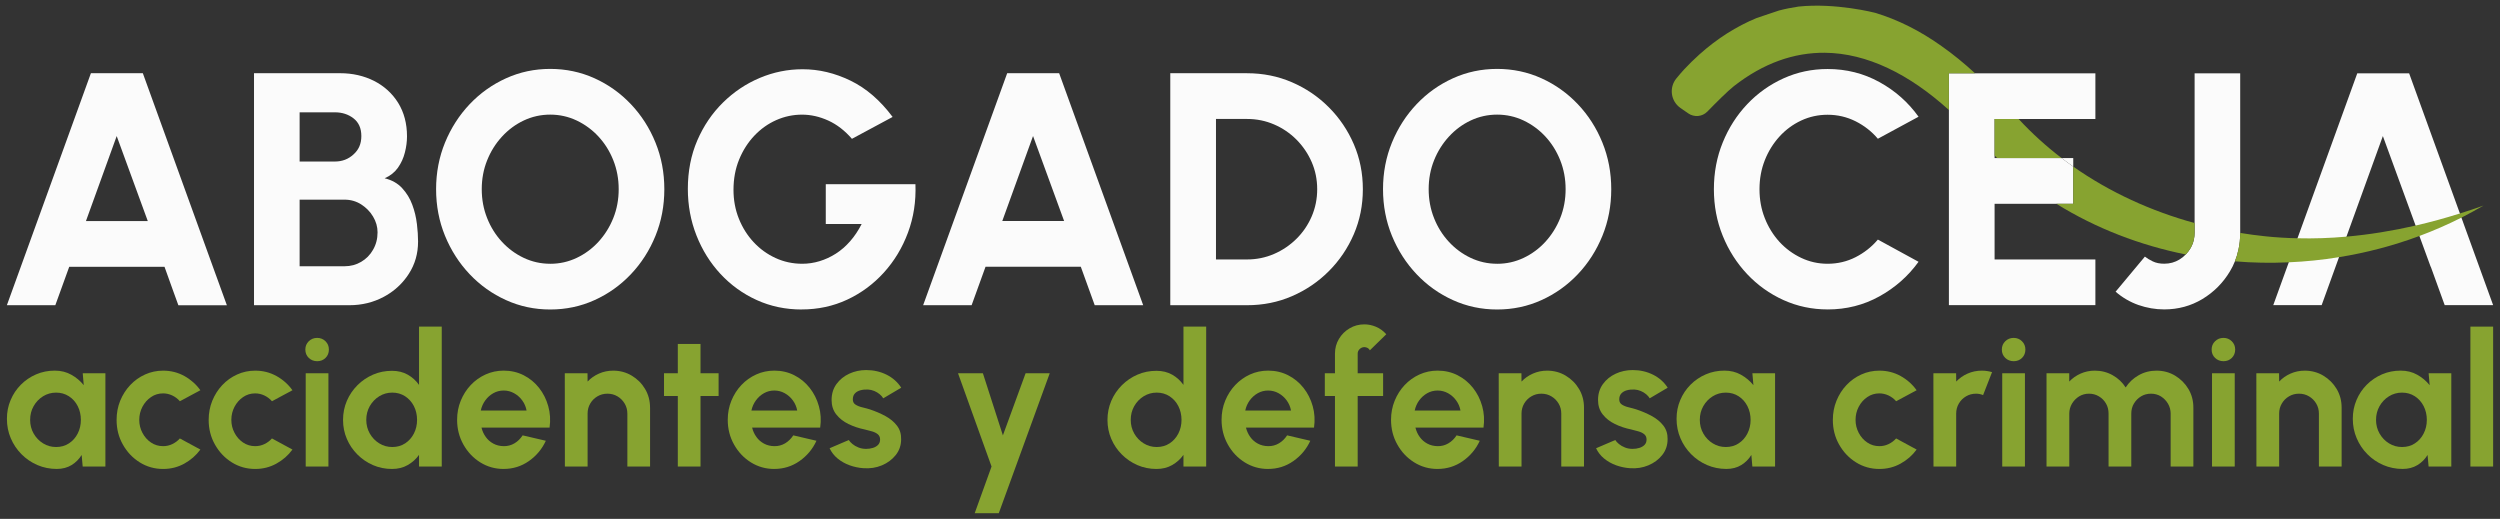
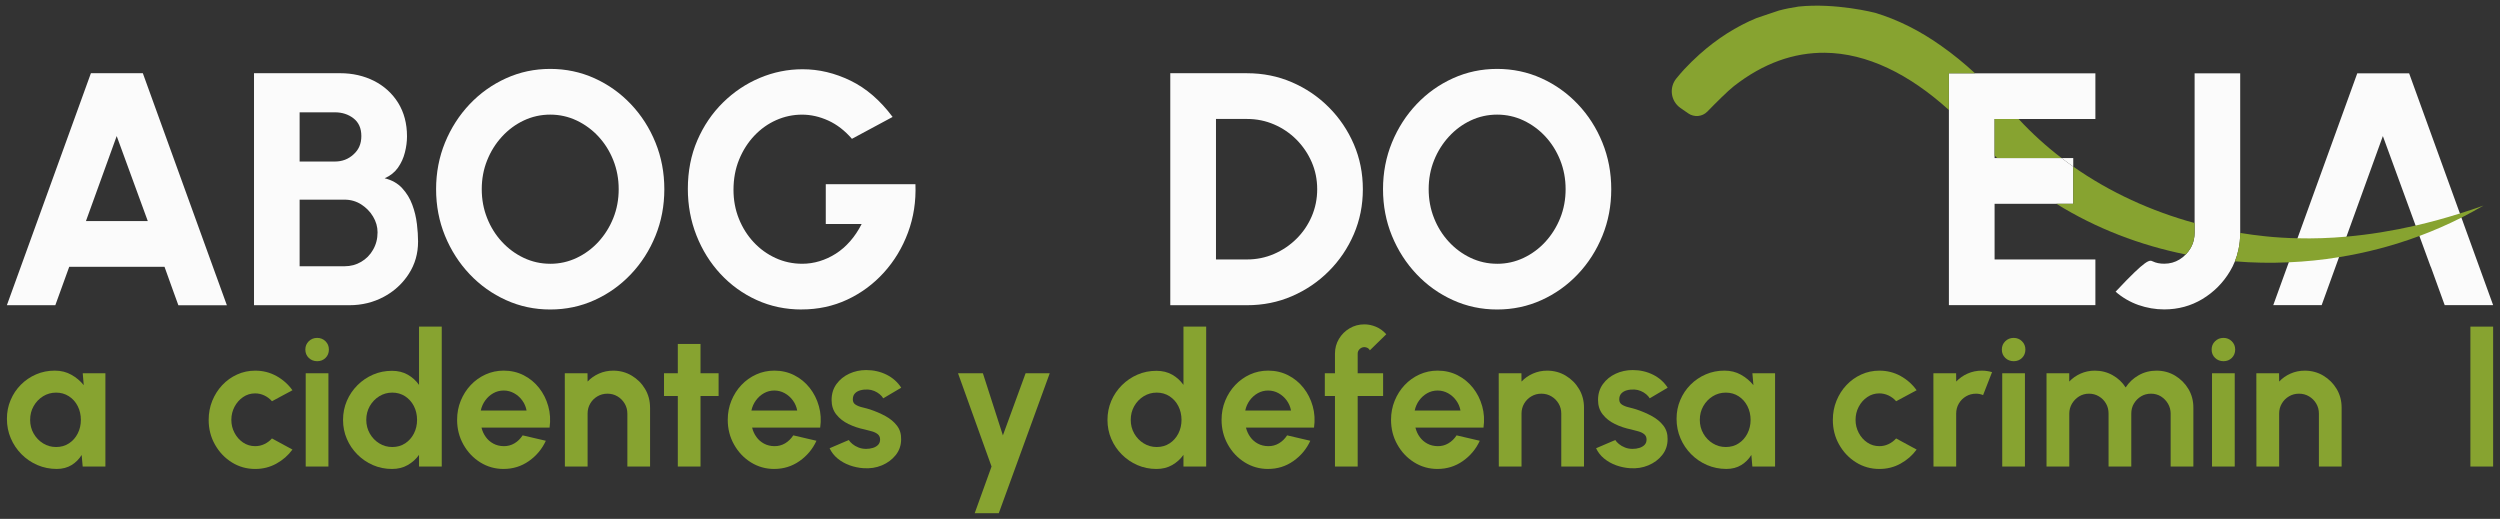
<svg xmlns="http://www.w3.org/2000/svg" width="212" height="44" viewBox="0 0 212 44" fill="none">
  <rect x="0" y="0" width="212" height="44" fill="#333333" stroke="none" />
  <g clip-path="url(#clip0_18_2117)">
    <path d="M18.32 23.355L12.112 6.208H7.709L0.583 25.882H4.691L5.871 22.622H13.95L14.655 24.588L15.125 25.884H19.238L18.322 23.357L18.32 23.355ZM7.288 18.746L9.896 11.538L12.532 18.746H7.288Z" fill="#FBFBFB" />
    <path d="M35.352 18.982C35.287 18.431 35.158 17.885 34.959 17.357C34.765 16.828 34.48 16.365 34.102 15.954C33.73 15.549 33.234 15.268 32.62 15.117C33.094 14.911 33.471 14.61 33.748 14.22C34.022 13.827 34.221 13.395 34.336 12.924C34.455 12.46 34.514 12.001 34.514 11.563C34.514 10.472 34.261 9.528 33.765 8.723C33.263 7.919 32.578 7.299 31.722 6.861C30.859 6.429 29.905 6.208 28.843 6.208H21.54V25.882H29.631C30.698 25.882 31.674 25.638 32.557 25.164C33.247 24.792 33.824 24.317 34.292 23.739C34.426 23.578 34.551 23.405 34.664 23.227C35.193 22.411 35.452 21.499 35.452 20.483C35.452 20.036 35.419 19.533 35.354 18.982H35.352ZM25.408 9.524H28.394C29.013 9.524 29.542 9.697 29.979 10.037C30.422 10.382 30.642 10.879 30.642 11.538C30.642 12.197 30.422 12.694 29.979 13.093C29.542 13.498 29.015 13.698 28.394 13.698H25.408V9.524ZM25.408 22.578V16.931H29.224C29.736 16.931 30.206 17.066 30.625 17.331C31.045 17.601 31.384 17.941 31.634 18.362C31.887 18.782 32.017 19.231 32.017 19.7C32.017 20.251 31.888 20.742 31.634 21.18C31.386 21.618 31.047 21.958 30.625 22.205C30.206 22.453 29.736 22.578 29.224 22.578H25.408Z" fill="#FBFBFB" />
    <path d="M46.658 26.245C45.33 26.245 44.082 25.98 42.913 25.45C41.744 24.922 40.714 24.189 39.827 23.252C38.94 22.315 38.244 21.23 37.738 19.999C37.234 18.769 36.981 17.45 36.981 16.044C36.981 14.639 37.234 13.322 37.738 12.089C38.244 10.858 38.94 9.773 39.827 8.836C40.714 7.9 41.745 7.168 42.913 6.638C44.082 6.108 45.33 5.843 46.658 5.843C47.986 5.843 49.247 6.108 50.416 6.638C51.586 7.168 52.613 7.9 53.502 8.836C54.39 9.773 55.086 10.858 55.584 12.089C56.084 13.32 56.335 14.639 56.335 16.044C56.335 17.45 56.086 18.767 55.584 19.999C55.084 21.23 54.39 22.315 53.502 23.252C52.613 24.189 51.584 24.922 50.416 25.45C49.247 25.98 47.994 26.245 46.658 26.245ZM46.658 22.369C47.452 22.369 48.201 22.202 48.902 21.869C49.604 21.537 50.221 21.08 50.754 20.499C51.285 19.917 51.705 19.247 52.009 18.488C52.312 17.73 52.465 16.916 52.465 16.044C52.465 15.172 52.312 14.357 52.009 13.592C51.705 12.828 51.285 12.158 50.754 11.582C50.221 11.008 49.604 10.553 48.902 10.219C48.201 9.887 47.452 9.72 46.658 9.72C45.864 9.72 45.115 9.887 44.413 10.219C43.712 10.551 43.095 11.008 42.564 11.59C42.031 12.171 41.611 12.84 41.309 13.598C41.004 14.357 40.852 15.172 40.852 16.044C40.852 16.916 41.004 17.732 41.309 18.496C41.611 19.26 42.031 19.93 42.564 20.504C43.095 21.08 43.712 21.535 44.413 21.867C45.117 22.2 45.864 22.367 46.658 22.367V22.369Z" fill="#FBFBFB" />
    <path d="M67.979 26.245C66.612 26.245 65.344 25.978 64.171 25.445C62.996 24.911 61.972 24.172 61.098 23.231C60.224 22.29 59.546 21.199 59.059 19.963C58.572 18.726 58.329 17.411 58.329 16.015C58.329 14.516 58.597 13.149 59.128 11.912C59.661 10.676 60.387 9.606 61.303 8.702C62.219 7.798 63.26 7.101 64.424 6.609C65.589 6.118 66.802 5.872 68.063 5.872C69.447 5.872 70.802 6.195 72.13 6.842C73.459 7.487 74.645 8.514 75.694 9.917L72.244 11.772C71.644 11.079 70.979 10.563 70.245 10.227C69.51 9.891 68.765 9.722 68.008 9.722C67.251 9.722 66.524 9.877 65.827 10.184C65.129 10.493 64.51 10.935 63.967 11.507C63.427 12.079 62.996 12.751 62.678 13.529C62.359 14.307 62.2 15.165 62.2 16.1C62.2 16.97 62.352 17.786 62.656 18.544C62.959 19.302 63.379 19.969 63.912 20.539C64.443 21.111 65.064 21.558 65.769 21.881C66.474 22.206 67.23 22.367 68.033 22.367C68.529 22.367 69.018 22.294 69.499 22.148C69.98 22.002 70.442 21.789 70.881 21.509C71.322 21.228 71.726 20.875 72.094 20.454C72.464 20.034 72.788 19.546 73.07 18.993H70.026V15.622H77.629C77.685 17.073 77.474 18.44 76.997 19.723C76.52 21.006 75.837 22.138 74.95 23.116C74.061 24.095 73.022 24.861 71.835 25.414C70.647 25.967 69.361 26.241 67.979 26.241V26.245Z" fill="#FBFBFB" />
-     <path d="M85.411 6.21H89.816L96.942 25.88H92.831L91.652 22.62H83.573L82.394 25.88H78.283L85.409 6.21H85.411ZM84.992 18.742H90.237L87.602 11.534L84.993 18.742H84.992Z" fill="#FBFBFB" />
    <path d="M99.24 25.88V6.21H105.749C107.104 6.21 108.375 6.465 109.557 6.976C110.74 7.487 111.783 8.193 112.685 9.098C113.588 10.002 114.293 11.046 114.805 12.231C115.315 13.416 115.57 14.689 115.57 16.046C115.57 17.404 115.315 18.677 114.805 19.861C114.293 21.046 113.588 22.09 112.685 22.994C111.783 23.899 110.74 24.605 109.557 25.116C108.375 25.629 107.104 25.882 105.749 25.882H99.24V25.88ZM103.114 22.002H105.749C106.554 22.002 107.313 21.848 108.03 21.539C108.743 21.23 109.377 20.804 109.929 20.261C110.481 19.719 110.914 19.085 111.227 18.363C111.539 17.642 111.698 16.87 111.698 16.046C111.698 15.222 111.541 14.45 111.227 13.734C110.914 13.018 110.483 12.386 109.937 11.837C109.391 11.29 108.758 10.86 108.043 10.553C107.328 10.244 106.564 10.088 105.751 10.088H103.115V22.004L103.114 22.002Z" fill="#FBFBFB" />
    <path d="M126.957 26.245C125.629 26.245 124.381 25.98 123.212 25.45C122.042 24.922 121.013 24.189 120.126 23.252C119.238 22.315 118.543 21.23 118.037 19.999C117.533 18.769 117.28 17.45 117.28 16.044C117.28 14.639 117.533 13.322 118.037 12.089C118.543 10.858 119.238 9.773 120.126 8.836C121.013 7.9 122.044 7.168 123.212 6.638C124.381 6.108 125.629 5.843 126.957 5.843C128.285 5.843 129.546 6.108 130.715 6.638C131.885 7.168 132.912 7.9 133.801 8.836C134.689 9.773 135.384 10.858 135.883 12.089C136.383 13.32 136.634 14.639 136.634 16.044C136.634 17.45 136.385 18.767 135.883 19.999C135.382 21.23 134.689 22.315 133.801 23.252C132.912 24.189 131.883 24.922 130.715 25.45C129.546 25.98 128.293 26.245 126.957 26.245ZM126.957 22.369C127.75 22.369 128.5 22.202 129.201 21.869C129.903 21.537 130.52 21.08 131.053 20.499C131.584 19.917 132.003 19.247 132.308 18.488C132.611 17.73 132.764 16.916 132.764 16.044C132.764 15.172 132.611 14.357 132.308 13.592C132.003 12.828 131.584 12.158 131.053 11.582C130.52 11.008 129.903 10.553 129.201 10.219C128.5 9.887 127.75 9.72 126.957 9.72C126.163 9.72 125.414 9.887 124.712 10.219C124.011 10.551 123.394 11.008 122.863 11.59C122.33 12.171 121.91 12.84 121.607 13.598C121.303 14.357 121.151 15.172 121.151 16.044C121.151 16.916 121.303 17.732 121.607 18.496C121.91 19.26 122.33 19.93 122.863 20.504C123.394 21.08 124.011 21.535 124.712 21.867C125.416 22.2 126.163 22.367 126.957 22.367V22.369Z" fill="#FBFBFB" />
    <path d="M7.012 31.652H8.938V39.562H7.012L6.924 38.581C6.707 38.934 6.423 39.221 6.069 39.438C5.712 39.656 5.293 39.766 4.81 39.766C4.225 39.766 3.679 39.654 3.167 39.434C2.657 39.213 2.207 38.907 1.821 38.516C1.434 38.126 1.131 37.675 0.913 37.162C0.694 36.65 0.587 36.102 0.587 35.517C0.587 34.931 0.691 34.422 0.9 33.927C1.107 33.432 1.398 32.996 1.772 32.621C2.145 32.247 2.577 31.955 3.067 31.744C3.556 31.533 4.083 31.429 4.647 31.429C5.168 31.429 5.634 31.544 6.048 31.777C6.462 32.007 6.812 32.303 7.102 32.662L7.016 31.65L7.012 31.652ZM4.76 37.907C5.17 37.907 5.532 37.806 5.848 37.598C6.163 37.393 6.412 37.114 6.59 36.763C6.768 36.413 6.858 36.026 6.858 35.605C6.858 35.185 6.768 34.789 6.59 34.438C6.412 34.088 6.163 33.81 5.843 33.603C5.524 33.397 5.162 33.294 4.758 33.294C4.353 33.294 3.982 33.399 3.648 33.606C3.315 33.814 3.048 34.092 2.851 34.442C2.653 34.789 2.556 35.177 2.556 35.605C2.556 36.033 2.655 36.419 2.855 36.769C3.056 37.116 3.322 37.393 3.656 37.598C3.989 37.806 4.357 37.907 4.758 37.907H4.76Z" fill="#87A330" />
-     <path d="M15.255 37.181L16.992 38.122C16.628 38.618 16.173 39.015 15.627 39.316C15.079 39.618 14.481 39.768 13.835 39.768C13.109 39.768 12.445 39.581 11.848 39.207C11.249 38.833 10.774 38.33 10.42 37.7C10.063 37.07 9.887 36.373 9.887 35.609C9.887 35.029 9.988 34.488 10.193 33.983C10.4 33.48 10.682 33.036 11.043 32.654C11.403 32.272 11.823 31.973 12.302 31.756C12.781 31.539 13.293 31.431 13.835 31.431C14.481 31.431 15.079 31.581 15.627 31.882C16.173 32.184 16.63 32.587 16.992 33.092L15.255 34.025C15.071 33.814 14.855 33.651 14.604 33.533C14.354 33.418 14.098 33.359 13.833 33.359C13.454 33.359 13.111 33.462 12.806 33.672C12.501 33.879 12.26 34.154 12.079 34.493C11.901 34.835 11.809 35.204 11.809 35.605C11.809 36.006 11.899 36.367 12.079 36.707C12.258 37.047 12.499 37.32 12.806 37.527C13.111 37.733 13.454 37.834 13.833 37.834C14.105 37.834 14.368 37.777 14.613 37.658C14.862 37.539 15.075 37.379 15.253 37.179L15.255 37.181Z" fill="#87A330" />
    <path d="M23.064 37.181L24.8 38.122C24.436 38.618 23.982 39.015 23.436 39.316C22.888 39.618 22.29 39.768 21.644 39.768C20.917 39.768 20.254 39.581 19.656 39.207C19.058 38.833 18.583 38.33 18.228 37.7C17.872 37.07 17.695 36.373 17.695 35.609C17.695 35.029 17.797 34.488 18.002 33.983C18.209 33.48 18.491 33.036 18.851 32.654C19.211 32.272 19.631 31.973 20.11 31.756C20.59 31.539 21.101 31.431 21.644 31.431C22.29 31.431 22.888 31.581 23.436 31.882C23.982 32.184 24.438 32.587 24.8 33.092L23.064 34.025C22.88 33.814 22.663 33.651 22.412 33.533C22.163 33.418 21.906 33.359 21.642 33.359C21.262 33.359 20.919 33.462 20.614 33.672C20.31 33.879 20.068 34.154 19.888 34.493C19.71 34.835 19.618 35.204 19.618 35.605C19.618 36.006 19.708 36.367 19.888 36.707C20.066 37.047 20.308 37.32 20.614 37.527C20.919 37.733 21.262 37.834 21.642 37.834C21.914 37.834 22.177 37.777 22.422 37.658C22.671 37.539 22.884 37.379 23.062 37.179L23.064 37.181Z" fill="#87A330" />
    <path d="M26.903 30.63C26.619 30.63 26.378 30.538 26.184 30.35C25.989 30.164 25.893 29.926 25.893 29.642C25.893 29.357 25.991 29.127 26.184 28.937C26.38 28.749 26.615 28.653 26.895 28.653C27.175 28.653 27.411 28.749 27.602 28.937C27.794 29.127 27.89 29.361 27.89 29.642C27.89 29.922 27.796 30.164 27.606 30.35C27.417 30.536 27.183 30.63 26.903 30.63ZM25.924 31.652H27.85V39.562H25.924V31.652Z" fill="#87A330" />
    <path d="M35.534 27.697H37.46V39.562H35.534V38.573C35.281 38.929 34.962 39.215 34.579 39.435C34.194 39.656 33.749 39.768 33.245 39.768C32.67 39.768 32.133 39.66 31.633 39.443C31.133 39.226 30.694 38.927 30.311 38.545C29.927 38.163 29.628 37.721 29.414 37.22C29.197 36.719 29.09 36.181 29.09 35.607C29.09 35.033 29.199 34.495 29.414 33.992C29.628 33.491 29.927 33.051 30.311 32.667C30.692 32.285 31.133 31.986 31.633 31.769C32.133 31.552 32.67 31.445 33.245 31.445C33.749 31.445 34.196 31.556 34.579 31.773C34.962 31.992 35.281 32.28 35.534 32.639V27.695V27.697ZM33.266 37.907C33.676 37.907 34.041 37.805 34.355 37.598C34.671 37.393 34.918 37.114 35.099 36.763C35.277 36.413 35.367 36.026 35.367 35.605C35.367 35.185 35.277 34.789 35.099 34.438C34.918 34.088 34.669 33.81 34.351 33.602C34.033 33.397 33.671 33.293 33.264 33.293C32.858 33.293 32.49 33.399 32.155 33.606C31.821 33.814 31.555 34.092 31.355 34.442C31.16 34.789 31.06 35.177 31.06 35.605C31.06 36.033 31.162 36.419 31.361 36.769C31.56 37.116 31.829 37.393 32.162 37.598C32.496 37.805 32.864 37.907 33.262 37.907H33.266Z" fill="#87A330" />
    <path d="M42.712 39.768C41.985 39.768 41.322 39.581 40.724 39.207C40.126 38.833 39.651 38.33 39.296 37.696C38.94 37.062 38.763 36.364 38.763 35.599C38.763 35.023 38.865 34.486 39.07 33.981C39.277 33.478 39.559 33.034 39.919 32.652C40.279 32.27 40.699 31.971 41.178 31.754C41.658 31.537 42.169 31.429 42.712 31.429C43.327 31.429 43.892 31.56 44.404 31.819C44.918 32.08 45.353 32.439 45.711 32.89C46.068 33.343 46.33 33.862 46.491 34.442C46.656 35.022 46.693 35.628 46.603 36.26H40.83C40.902 36.556 41.025 36.821 41.194 37.055C41.361 37.291 41.575 37.477 41.834 37.617C42.093 37.758 42.382 37.828 42.71 37.834C43.045 37.84 43.352 37.759 43.628 37.594C43.904 37.429 44.134 37.203 44.32 36.918L46.286 37.377C45.964 38.08 45.485 38.654 44.849 39.099C44.211 39.545 43.498 39.766 42.71 39.766L42.712 39.768ZM40.768 34.814H44.653C44.596 34.499 44.473 34.213 44.287 33.958C44.101 33.7 43.869 33.497 43.595 33.345C43.323 33.192 43.028 33.117 42.712 33.117C42.395 33.117 42.102 33.192 41.836 33.342C41.566 33.493 41.339 33.695 41.152 33.952C40.966 34.207 40.837 34.497 40.768 34.818V34.814Z" fill="#87A330" />
    <path d="M55.126 34.563V39.562H53.2V35.069C53.2 34.758 53.121 34.474 52.97 34.219C52.816 33.964 52.613 33.76 52.36 33.61C52.103 33.459 51.822 33.384 51.511 33.384C51.2 33.384 50.917 33.459 50.662 33.61C50.405 33.76 50.204 33.964 50.053 34.219C49.903 34.474 49.828 34.758 49.828 35.069V39.562H47.902L47.894 31.652H49.821L49.828 32.356C50.096 32.072 50.417 31.846 50.79 31.681C51.164 31.515 51.567 31.431 51.998 31.431C52.573 31.431 53.096 31.571 53.569 31.853C54.043 32.136 54.422 32.512 54.702 32.984C54.984 33.457 55.124 33.983 55.124 34.563H55.126Z" fill="#87A330" />
    <path d="M60.937 33.581H59.404V39.562H57.478V33.581H56.309V31.652H57.478V29.167H59.404V31.652H60.937V33.581Z" fill="#87A330" />
    <path d="M65.662 39.768C64.935 39.768 64.272 39.581 63.674 39.207C63.076 38.833 62.601 38.33 62.246 37.696C61.89 37.062 61.713 36.364 61.713 35.599C61.713 35.023 61.815 34.486 62.02 33.981C62.227 33.478 62.509 33.034 62.869 32.652C63.23 32.27 63.649 31.971 64.128 31.754C64.608 31.537 65.119 31.429 65.662 31.429C66.277 31.429 66.842 31.56 67.354 31.819C67.868 32.08 68.303 32.439 68.661 32.89C69.018 33.343 69.28 33.862 69.441 34.442C69.606 35.022 69.643 35.628 69.552 36.26H63.779C63.852 36.556 63.975 36.821 64.144 37.055C64.311 37.291 64.525 37.477 64.784 37.617C65.043 37.758 65.332 37.828 65.66 37.834C65.995 37.84 66.302 37.759 66.578 37.594C66.854 37.429 67.084 37.203 67.27 36.918L69.236 37.377C68.914 38.08 68.435 38.654 67.799 39.099C67.16 39.545 66.448 39.766 65.66 39.766L65.662 39.768ZM63.718 34.814H67.603C67.546 34.499 67.423 34.213 67.237 33.958C67.051 33.7 66.819 33.497 66.545 33.345C66.273 33.192 65.978 33.117 65.662 33.117C65.346 33.117 65.052 33.192 64.786 33.342C64.516 33.493 64.289 33.695 64.102 33.952C63.916 34.207 63.787 34.497 63.718 34.818V34.814Z" fill="#87A330" />
    <path d="M73.233 39.704C72.823 39.677 72.426 39.593 72.044 39.455C71.663 39.315 71.324 39.124 71.031 38.883C70.735 38.639 70.509 38.349 70.35 38.011L71.977 37.314C72.041 37.419 72.144 37.533 72.286 37.65C72.43 37.769 72.598 37.869 72.796 37.946C72.991 38.026 73.21 38.065 73.447 38.065C73.647 38.065 73.838 38.038 74.02 37.982C74.203 37.926 74.348 37.842 74.461 37.725C74.574 37.61 74.632 37.46 74.632 37.274C74.632 37.078 74.563 36.928 74.431 36.819C74.296 36.711 74.128 36.63 73.925 36.575C73.723 36.519 73.526 36.467 73.336 36.421C72.836 36.319 72.372 36.164 71.943 35.955C71.513 35.743 71.168 35.471 70.908 35.135C70.647 34.801 70.519 34.395 70.519 33.921C70.519 33.399 70.657 32.948 70.933 32.568C71.209 32.189 71.569 31.896 72.014 31.69C72.458 31.485 72.939 31.381 73.455 31.381C74.082 31.381 74.657 31.514 75.18 31.773C75.703 32.034 76.119 32.403 76.424 32.877L74.9 33.777C74.827 33.651 74.724 33.533 74.592 33.426C74.459 33.316 74.31 33.228 74.141 33.155C73.973 33.086 73.796 33.044 73.612 33.032C73.375 33.021 73.16 33.042 72.964 33.096C72.769 33.148 72.614 33.238 72.495 33.364C72.376 33.491 72.319 33.66 72.319 33.871C72.319 34.071 72.397 34.219 72.556 34.317C72.713 34.415 72.903 34.492 73.127 34.543C73.352 34.595 73.566 34.655 73.771 34.718C74.233 34.872 74.668 35.058 75.079 35.279C75.487 35.501 75.814 35.774 76.06 36.093C76.309 36.415 76.426 36.799 76.416 37.247C76.416 37.759 76.263 38.207 75.958 38.589C75.653 38.973 75.259 39.263 74.778 39.464C74.295 39.664 73.781 39.743 73.233 39.702V39.704Z" fill="#87A330" />
    <path d="M86.973 31.652H89.018L84.698 43.517H82.655L84.083 39.562L81.24 31.652H83.349L85.045 36.92L86.971 31.652H86.973Z" fill="#87A330" />
    <path d="M100.357 27.697H102.284V39.562H100.357V38.573C100.104 38.929 99.786 39.215 99.403 39.435C99.018 39.656 98.573 39.768 98.069 39.768C97.494 39.768 96.957 39.66 96.457 39.443C95.957 39.226 95.518 38.927 95.135 38.545C94.751 38.163 94.452 37.721 94.237 37.22C94.021 36.719 93.914 36.181 93.914 35.607C93.914 35.033 94.023 34.495 94.237 33.992C94.452 33.491 94.751 33.051 95.135 32.667C95.516 32.285 95.957 31.986 96.457 31.769C96.957 31.552 97.494 31.445 98.069 31.445C98.573 31.445 99.02 31.556 99.403 31.773C99.786 31.992 100.104 32.28 100.357 32.639V27.695V27.697ZM98.092 37.907C98.502 37.907 98.866 37.805 99.181 37.598C99.497 37.393 99.744 37.114 99.924 36.763C100.102 36.413 100.193 36.026 100.193 35.605C100.193 35.185 100.102 34.789 99.924 34.438C99.744 34.088 99.495 33.81 99.177 33.602C98.859 33.397 98.496 33.293 98.09 33.293C97.684 33.293 97.316 33.399 96.98 33.606C96.647 33.814 96.38 34.092 96.181 34.442C95.986 34.789 95.886 35.177 95.886 35.605C95.886 36.033 95.987 36.419 96.187 36.769C96.386 37.116 96.654 37.393 96.988 37.598C97.321 37.805 97.689 37.907 98.088 37.907H98.092Z" fill="#87A330" />
    <path d="M107.537 39.768C106.811 39.768 106.15 39.581 105.552 39.207C104.954 38.833 104.476 38.33 104.122 37.696C103.767 37.062 103.589 36.364 103.589 35.599C103.589 35.023 103.69 34.486 103.897 33.981C104.103 33.478 104.386 33.034 104.747 32.652C105.107 32.27 105.527 31.971 106.004 31.754C106.483 31.537 106.995 31.429 107.537 31.429C108.152 31.429 108.718 31.56 109.23 31.819C109.743 32.08 110.18 32.439 110.537 32.89C110.895 33.343 111.156 33.862 111.319 34.442C111.482 35.022 111.518 35.628 111.43 36.26H105.657C105.732 36.556 105.852 36.821 106.021 37.055C106.19 37.291 106.403 37.477 106.661 37.617C106.92 37.758 107.211 37.828 107.537 37.834C107.873 37.84 108.179 37.759 108.455 37.594C108.733 37.429 108.963 37.203 109.147 36.918L111.114 37.377C110.792 38.08 110.313 38.654 109.676 39.099C109.04 39.545 108.325 39.766 107.537 39.766V39.768ZM105.596 34.814H109.479C109.421 34.499 109.299 34.213 109.113 33.958C108.927 33.7 108.695 33.497 108.423 33.345C108.149 33.192 107.853 33.117 107.537 33.117C107.221 33.117 106.928 33.192 106.661 33.342C106.391 33.493 106.167 33.695 105.977 33.952C105.791 34.207 105.665 34.497 105.596 34.818V34.814Z" fill="#87A330" />
    <path d="M115.131 29.989V31.652H117.287V33.581H115.131V39.562H113.205V33.581H112.344V31.652H113.205V29.989C113.205 29.536 113.316 29.121 113.54 28.743C113.764 28.365 114.065 28.067 114.445 27.843C114.822 27.618 115.242 27.506 115.7 27.506C116.034 27.506 116.362 27.576 116.687 27.712C117.013 27.85 117.305 28.059 117.556 28.346L116.166 29.705C116.118 29.615 116.053 29.549 115.965 29.503C115.879 29.459 115.79 29.436 115.7 29.436C115.547 29.436 115.415 29.49 115.302 29.599C115.189 29.707 115.131 29.837 115.131 29.989Z" fill="#87A330" />
    <path d="M121.908 39.768C121.182 39.768 120.521 39.581 119.923 39.207C119.323 38.833 118.847 38.33 118.493 37.696C118.136 37.062 117.96 36.364 117.96 35.599C117.96 35.023 118.062 34.486 118.269 33.981C118.474 33.478 118.755 33.034 119.116 32.652C119.476 32.27 119.896 31.971 120.375 31.754C120.854 31.537 121.366 31.429 121.908 31.429C122.524 31.429 123.089 31.56 123.601 31.819C124.114 32.08 124.551 32.439 124.908 32.89C125.266 33.343 125.527 33.862 125.69 34.442C125.853 35.022 125.889 35.628 125.801 36.26H120.028C120.103 36.556 120.224 36.821 120.392 37.055C120.561 37.291 120.774 37.477 121.032 37.617C121.291 37.758 121.582 37.828 121.908 37.834C122.244 37.84 122.55 37.759 122.826 37.594C123.104 37.429 123.334 37.203 123.518 36.918L125.485 37.377C125.163 38.08 124.684 38.654 124.047 39.099C123.411 39.545 122.696 39.766 121.908 39.766V39.768ZM119.965 34.814H123.85C123.792 34.499 123.67 34.213 123.484 33.958C123.298 33.7 123.066 33.497 122.794 33.345C122.52 33.192 122.225 33.117 121.908 33.117C121.592 33.117 121.299 33.192 121.032 33.342C120.764 33.493 120.536 33.695 120.348 33.952C120.162 34.207 120.034 34.497 119.965 34.818V34.814Z" fill="#87A330" />
    <path d="M134.323 34.563V39.562H132.396V35.069C132.396 34.758 132.32 34.474 132.168 34.219C132.015 33.964 131.812 33.76 131.557 33.61C131.302 33.459 131.02 33.384 130.708 33.384C130.395 33.384 130.116 33.459 129.861 33.61C129.604 33.76 129.401 33.964 129.251 34.219C129.102 34.474 129.025 34.758 129.025 35.069V39.562H127.099L127.091 31.652H129.017L129.025 32.356C129.295 32.072 129.613 31.846 129.989 31.681C130.363 31.515 130.765 31.431 131.197 31.431C131.77 31.431 132.295 31.571 132.768 31.853C133.242 32.136 133.619 32.512 133.901 32.984C134.183 33.457 134.323 33.983 134.323 34.563Z" fill="#87A330" />
    <path d="M138.231 39.704C137.82 39.677 137.424 39.593 137.042 39.455C136.659 39.315 136.322 39.124 136.028 38.883C135.733 38.639 135.505 38.349 135.348 38.011L136.975 37.314C137.038 37.419 137.14 37.533 137.284 37.65C137.426 37.769 137.596 37.869 137.794 37.946C137.989 38.026 138.208 38.065 138.445 38.065C138.645 38.065 138.836 38.038 139.018 37.982C139.198 37.926 139.346 37.842 139.459 37.725C139.572 37.61 139.628 37.46 139.628 37.274C139.628 37.078 139.561 36.928 139.427 36.819C139.294 36.711 139.124 36.63 138.922 36.575C138.719 36.519 138.524 36.467 138.334 36.421C137.834 36.319 137.37 36.164 136.939 35.955C136.509 35.743 136.166 35.471 135.904 35.135C135.643 34.801 135.513 34.395 135.513 33.921C135.513 33.399 135.651 32.948 135.929 32.568C136.205 32.189 136.565 31.896 137.01 31.69C137.454 31.485 137.935 31.381 138.451 31.381C139.078 31.381 139.653 31.514 140.176 31.773C140.699 32.034 141.115 32.403 141.42 32.877L139.896 33.777C139.821 33.651 139.72 33.533 139.588 33.426C139.455 33.316 139.306 33.228 139.137 33.155C138.968 33.086 138.792 33.044 138.608 33.032C138.37 33.021 138.156 33.042 137.96 33.096C137.765 33.148 137.61 33.238 137.491 33.364C137.372 33.491 137.312 33.66 137.312 33.871C137.312 34.071 137.393 34.219 137.55 34.317C137.709 34.415 137.899 34.492 138.123 34.543C138.347 34.595 138.562 34.655 138.765 34.718C139.229 34.872 139.664 35.058 140.072 35.279C140.481 35.501 140.808 35.774 141.056 36.093C141.303 36.415 141.422 36.799 141.412 37.247C141.412 37.759 141.259 38.207 140.954 38.589C140.649 38.973 140.255 39.263 139.772 39.464C139.29 39.664 138.777 39.743 138.229 39.702L138.231 39.704Z" fill="#87A330" />
    <path d="M148.6 31.652H150.526V39.562H148.6L148.514 38.581C148.297 38.934 148.012 39.221 147.657 39.438C147.3 39.656 146.881 39.766 146.398 39.766C145.813 39.766 145.267 39.654 144.755 39.434C144.245 39.213 143.795 38.907 143.41 38.516C143.022 38.126 142.72 37.675 142.501 37.162C142.283 36.65 142.173 36.102 142.173 35.517C142.173 34.931 142.277 34.422 142.486 33.927C142.693 33.432 142.984 32.996 143.358 32.621C143.734 32.247 144.165 31.955 144.654 31.744C145.144 31.533 145.669 31.429 146.233 31.429C146.754 31.429 147.222 31.544 147.634 31.777C148.048 32.007 148.399 32.303 148.69 32.662L148.602 31.65L148.6 31.652ZM146.35 37.907C146.76 37.907 147.124 37.806 147.438 37.598C147.755 37.393 148.002 37.114 148.18 36.763C148.36 36.413 148.45 36.026 148.45 35.605C148.45 35.185 148.36 34.789 148.18 34.438C148.002 34.088 147.753 33.81 147.435 33.603C147.115 33.397 146.754 33.294 146.348 33.294C145.942 33.294 145.572 33.399 145.238 33.606C144.905 33.814 144.638 34.092 144.439 34.442C144.243 34.789 144.144 35.177 144.144 35.605C144.144 36.033 144.243 36.419 144.445 36.769C144.644 37.116 144.91 37.393 145.246 37.598C145.579 37.806 145.947 37.907 146.348 37.907H146.35Z" fill="#87A330" />
    <path d="M160.794 37.181L162.53 38.122C162.168 38.618 161.712 39.015 161.165 39.316C160.619 39.618 160.021 39.768 159.373 39.768C158.647 39.768 157.986 39.581 157.388 39.207C156.788 38.833 156.312 38.33 155.958 37.7C155.601 37.07 155.425 36.373 155.425 35.609C155.425 35.029 155.527 34.488 155.734 33.983C155.939 33.48 156.22 33.036 156.581 32.654C156.941 32.272 157.361 31.973 157.84 31.756C158.319 31.539 158.831 31.431 159.373 31.431C160.021 31.431 160.619 31.581 161.165 31.882C161.712 32.184 162.168 32.587 162.53 33.092L160.794 34.025C160.61 33.814 160.393 33.651 160.142 33.533C159.893 33.418 159.636 33.359 159.371 33.359C158.992 33.359 158.651 33.462 158.346 33.672C158.039 33.879 157.798 34.154 157.62 34.493C157.441 34.835 157.351 35.204 157.351 35.605C157.351 36.006 157.441 36.367 157.62 36.707C157.798 37.047 158.039 37.32 158.346 37.527C158.651 37.733 158.992 37.834 159.371 37.834C159.644 37.834 159.906 37.777 160.152 37.658C160.401 37.539 160.613 37.379 160.792 37.179L160.794 37.181Z" fill="#87A330" />
    <path d="M163.96 39.562L163.952 31.652H165.879L165.886 32.356C166.157 32.072 166.475 31.846 166.85 31.681C167.224 31.515 167.627 31.431 168.058 31.431C168.347 31.431 168.637 31.473 168.926 31.556L168.167 33.503C167.968 33.422 167.768 33.384 167.567 33.384C167.257 33.384 166.975 33.459 166.72 33.61C166.463 33.76 166.26 33.964 166.111 34.219C165.961 34.474 165.884 34.758 165.884 35.069V39.562H163.958H163.96Z" fill="#87A330" />
    <path d="M170.766 30.63C170.483 30.63 170.241 30.538 170.047 30.35C169.852 30.164 169.756 29.926 169.756 29.642C169.756 29.357 169.854 29.127 170.047 28.937C170.243 28.749 170.479 28.653 170.759 28.653C171.038 28.653 171.274 28.749 171.464 28.937C171.657 29.127 171.753 29.361 171.753 29.642C171.753 29.922 171.657 30.164 171.47 30.35C171.28 30.536 171.046 30.63 170.766 30.63ZM169.789 31.652H171.715V39.562H169.789V31.652Z" fill="#87A330" />
    <path d="M173.545 39.562V31.652H175.471V32.356C175.742 32.072 176.062 31.846 176.435 31.681C176.809 31.515 177.212 31.431 177.643 31.431C178.189 31.431 178.695 31.56 179.155 31.819C179.615 32.078 179.981 32.422 180.255 32.856C180.535 32.424 180.903 32.078 181.361 31.819C181.819 31.56 182.322 31.431 182.87 31.431C183.449 31.431 183.974 31.571 184.445 31.853C184.917 32.136 185.292 32.512 185.576 32.984C185.858 33.457 185.998 33.983 185.998 34.563V39.562H184.071V35.077C184.071 34.772 183.997 34.49 183.847 34.234C183.696 33.979 183.496 33.772 183.247 33.616C182.998 33.462 182.716 33.384 182.406 33.384C182.095 33.384 181.816 33.459 181.564 33.61C181.315 33.76 181.114 33.962 180.961 34.215C180.807 34.467 180.733 34.755 180.733 35.077V39.562H178.806V35.077C178.806 34.755 178.734 34.467 178.586 34.215C178.438 33.962 178.239 33.76 177.986 33.61C177.735 33.459 177.451 33.384 177.143 33.384C176.834 33.384 176.558 33.462 176.305 33.616C176.054 33.772 175.853 33.979 175.701 34.234C175.552 34.49 175.475 34.772 175.475 35.077V39.562H173.549H173.545Z" fill="#87A330" />
    <path d="M188.556 30.63C188.273 30.63 188.031 30.538 187.838 30.35C187.642 30.164 187.546 29.926 187.546 29.642C187.546 29.357 187.644 29.127 187.838 28.937C188.033 28.749 188.269 28.653 188.549 28.653C188.829 28.653 189.064 28.749 189.254 28.937C189.448 29.127 189.544 29.361 189.544 29.642C189.544 29.922 189.448 30.164 189.26 30.35C189.07 30.536 188.836 30.63 188.556 30.63ZM187.579 31.652H189.505V39.562H187.579V31.652Z" fill="#87A330" />
    <path d="M198.569 34.563V39.562H196.643V35.069C196.643 34.758 196.566 34.474 196.415 34.219C196.262 33.964 196.058 33.76 195.803 33.61C195.549 33.459 195.267 33.384 194.954 33.384C194.642 33.384 194.362 33.459 194.107 33.61C193.85 33.76 193.647 33.964 193.498 34.219C193.348 34.474 193.272 34.758 193.272 35.069V39.562H191.345L191.338 31.652H193.264L193.272 32.356C193.542 32.072 193.86 31.846 194.236 31.681C194.609 31.515 195.012 31.431 195.443 31.431C196.016 31.431 196.541 31.571 197.015 31.853C197.488 32.136 197.866 32.512 198.148 32.984C198.429 33.457 198.569 33.983 198.569 34.563Z" fill="#87A330" />
-     <path d="M205.945 31.652H207.871V39.562H205.945L205.858 38.581C205.642 38.934 205.356 39.221 205.002 39.438C204.645 39.656 204.225 39.766 203.742 39.766C203.158 39.766 202.612 39.654 202.1 39.434C201.59 39.213 201.14 38.907 200.754 38.516C200.367 38.126 200.064 37.675 199.846 37.162C199.627 36.65 199.518 36.102 199.518 35.517C199.518 34.931 199.622 34.422 199.83 33.927C200.037 33.432 200.329 32.996 200.703 32.621C201.078 32.247 201.509 31.955 201.998 31.744C202.489 31.533 203.014 31.429 203.578 31.429C204.099 31.429 204.567 31.544 204.979 31.777C205.393 32.007 205.743 32.303 206.035 32.662L205.947 31.65L205.945 31.652ZM203.694 37.907C204.105 37.907 204.469 37.806 204.783 37.598C205.099 37.393 205.347 37.114 205.525 36.763C205.705 36.413 205.795 36.026 205.795 35.605C205.795 35.185 205.705 34.789 205.525 34.438C205.347 34.088 205.097 33.81 204.779 33.603C204.459 33.397 204.099 33.294 203.693 33.294C203.286 33.294 202.916 33.399 202.583 33.606C202.249 33.814 201.983 34.092 201.784 34.442C201.588 34.789 201.488 35.177 201.488 35.605C201.488 36.033 201.588 36.419 201.789 36.769C201.989 37.116 202.255 37.393 202.59 37.598C202.924 37.806 203.292 37.907 203.693 37.907H203.694Z" fill="#87A330" />
    <path d="M209.49 39.562V27.697H211.417V39.562H209.49Z" fill="#87A330" />
-     <path d="M154.982 26.239C153.656 26.239 152.408 25.974 151.239 25.446C150.07 24.916 149.046 24.185 148.163 23.25C147.281 22.313 146.587 21.23 146.089 19.999C145.587 18.769 145.338 17.45 145.338 16.046C145.338 14.643 145.585 13.312 146.089 12.081C146.587 10.851 147.281 9.768 148.163 8.836C149.044 7.905 150.07 7.176 151.239 6.646C152.408 6.116 153.654 5.853 154.982 5.853C156.569 5.853 158.032 6.221 159.37 6.957C160.705 7.69 161.815 8.671 162.693 9.898L159.243 11.766C158.722 11.148 158.089 10.655 157.353 10.284C156.611 9.915 155.824 9.731 154.982 9.731C154.187 9.731 153.439 9.894 152.74 10.221C152.038 10.549 151.423 11.004 150.894 11.584C150.369 12.164 149.953 12.832 149.654 13.59C149.355 14.349 149.205 15.169 149.205 16.048C149.205 16.927 149.353 17.736 149.654 18.498C149.953 19.26 150.369 19.93 150.894 20.506C151.423 21.082 152.038 21.535 152.74 21.867C153.439 22.2 154.187 22.367 154.982 22.367C155.833 22.367 156.625 22.18 157.359 21.806C158.089 21.432 158.722 20.934 159.243 20.316L162.693 22.2C161.813 23.417 160.705 24.396 159.37 25.133C158.034 25.873 156.571 26.241 154.982 26.241V26.239Z" fill="#FBFBFB" />
    <path d="M169.143 13.406H174.824C175.146 13.652 175.477 13.896 175.811 14.128V17.283H169.141V22H177.689V25.875H165.267V6.216H177.689V10.09H169.141V13.404L169.143 13.406Z" fill="#FBFBFB" />
    <path d="M175.811 13.406V14.128C175.477 13.896 175.146 13.652 174.824 13.406H175.811Z" fill="#FBFBFB" />
-     <path d="M189.969 6.216V19.754C189.969 20.257 189.917 20.742 189.812 21.207H189.81C189.741 21.534 189.645 21.85 189.521 22.157C189.406 22.447 189.268 22.73 189.105 23C188.522 23.98 187.744 24.763 186.768 25.356C185.795 25.942 184.712 26.238 183.523 26.238C182.776 26.238 182.048 26.111 181.329 25.861C180.618 25.608 179.974 25.231 179.403 24.736L181.887 21.76C182.063 21.898 182.283 22.037 182.557 22.167C182.832 22.299 183.152 22.363 183.523 22.363C184.003 22.363 184.432 22.244 184.821 22.006C185.02 21.885 185.199 21.741 185.354 21.578H185.356C185.507 21.42 185.639 21.245 185.756 21.05C185.894 20.811 185.994 20.558 186.046 20.293C186.084 20.122 186.103 19.942 186.103 19.754V6.216H189.971H189.969Z" fill="#FBFBFB" />
+     <path d="M189.969 6.216V19.754C189.969 20.257 189.917 20.742 189.812 21.207H189.81C189.741 21.534 189.645 21.85 189.521 22.157C189.406 22.447 189.268 22.73 189.105 23C188.522 23.98 187.744 24.763 186.768 25.356C185.795 25.942 184.712 26.238 183.523 26.238C182.776 26.238 182.048 26.111 181.329 25.861C180.618 25.608 179.974 25.231 179.403 24.736C182.063 21.898 182.283 22.037 182.557 22.167C182.832 22.299 183.152 22.363 183.523 22.363C184.003 22.363 184.432 22.244 184.821 22.006C185.02 21.885 185.199 21.741 185.354 21.578H185.356C185.507 21.42 185.639 21.245 185.756 21.05C185.894 20.811 185.994 20.558 186.046 20.293C186.084 20.122 186.103 19.942 186.103 19.754V6.216H189.971H189.969Z" fill="#FBFBFB" />
    <path d="M202.067 11.538L206.119 22.618H206.13L207.2 25.573L207.311 25.875H211.417L204.294 6.218H199.896L192.773 25.875H196.877L202.067 11.538Z" fill="#FBFBFB" />
    <path d="M152.492 0.561C151.939 0.642 151.388 0.751 150.846 0.895C150.846 0.895 149.859 1.226 148.97 1.525C147.248 2.234 145.612 3.272 144.099 4.626C143.653 5.027 143.216 5.455 142.792 5.91C142.622 6.093 142.395 6.362 142.16 6.646C141.52 7.42 141.675 8.577 142.499 9.153L143.162 9.614C143.67 9.965 144.356 9.902 144.787 9.459C145.495 8.729 146.52 7.709 147.03 7.308C149.548 5.34 152.147 4.449 154.752 4.474C158.311 4.511 161.878 6.262 165.267 9.328V6.214H167.483C166.584 5.384 165.637 4.609 164.64 3.906C162.795 2.591 160.907 1.66 159.021 1.089C159.021 1.089 155.688 0.22 152.492 0.559V0.561Z" fill="#87A330" />
    <path d="M174.824 13.406H169.363C169.33 13.375 169.3 13.345 169.267 13.314C169.225 13.275 169.185 13.237 169.143 13.195V10.09H171.178C172.301 11.304 173.52 12.41 174.824 13.404V13.406Z" fill="#87A330" />
    <path d="M175.811 14.128C178.916 16.309 182.425 17.905 186.1 18.913V19.756C186.1 19.944 186.08 20.122 186.042 20.295C185.99 20.56 185.891 20.815 185.753 21.052C185.638 21.247 185.503 21.422 185.352 21.579H185.35C181.482 20.8 177.751 19.373 174.377 17.281H175.813V14.126L175.811 14.128Z" fill="#87A330" />
    <path d="M210.614 17.425C209.996 17.788 209.366 18.129 208.73 18.454C207.57 19.039 206.382 19.56 205.165 20.011C202.96 20.833 200.672 21.432 198.349 21.808C196.938 22.037 195.514 22.184 194.088 22.244C192.564 22.315 191.037 22.288 189.519 22.161C189.643 21.854 189.739 21.537 189.808 21.211H189.81C189.916 20.746 189.967 20.261 189.967 19.757V19.752C190.682 19.871 191.399 19.965 192.12 20.04C193.022 20.134 193.925 20.186 194.826 20.205C196.212 20.241 197.599 20.191 198.979 20.067C200.946 19.892 202.907 19.571 204.841 19.128C206.104 18.838 207.359 18.494 208.599 18.102C209.276 17.893 209.947 17.666 210.614 17.428V17.425Z" fill="#87A330" />
  </g>
  <defs>
    <clipPath id="clip0_18_2117">
      <rect width="212" height="44" fill="white" />
    </clipPath>
  </defs>
</svg>